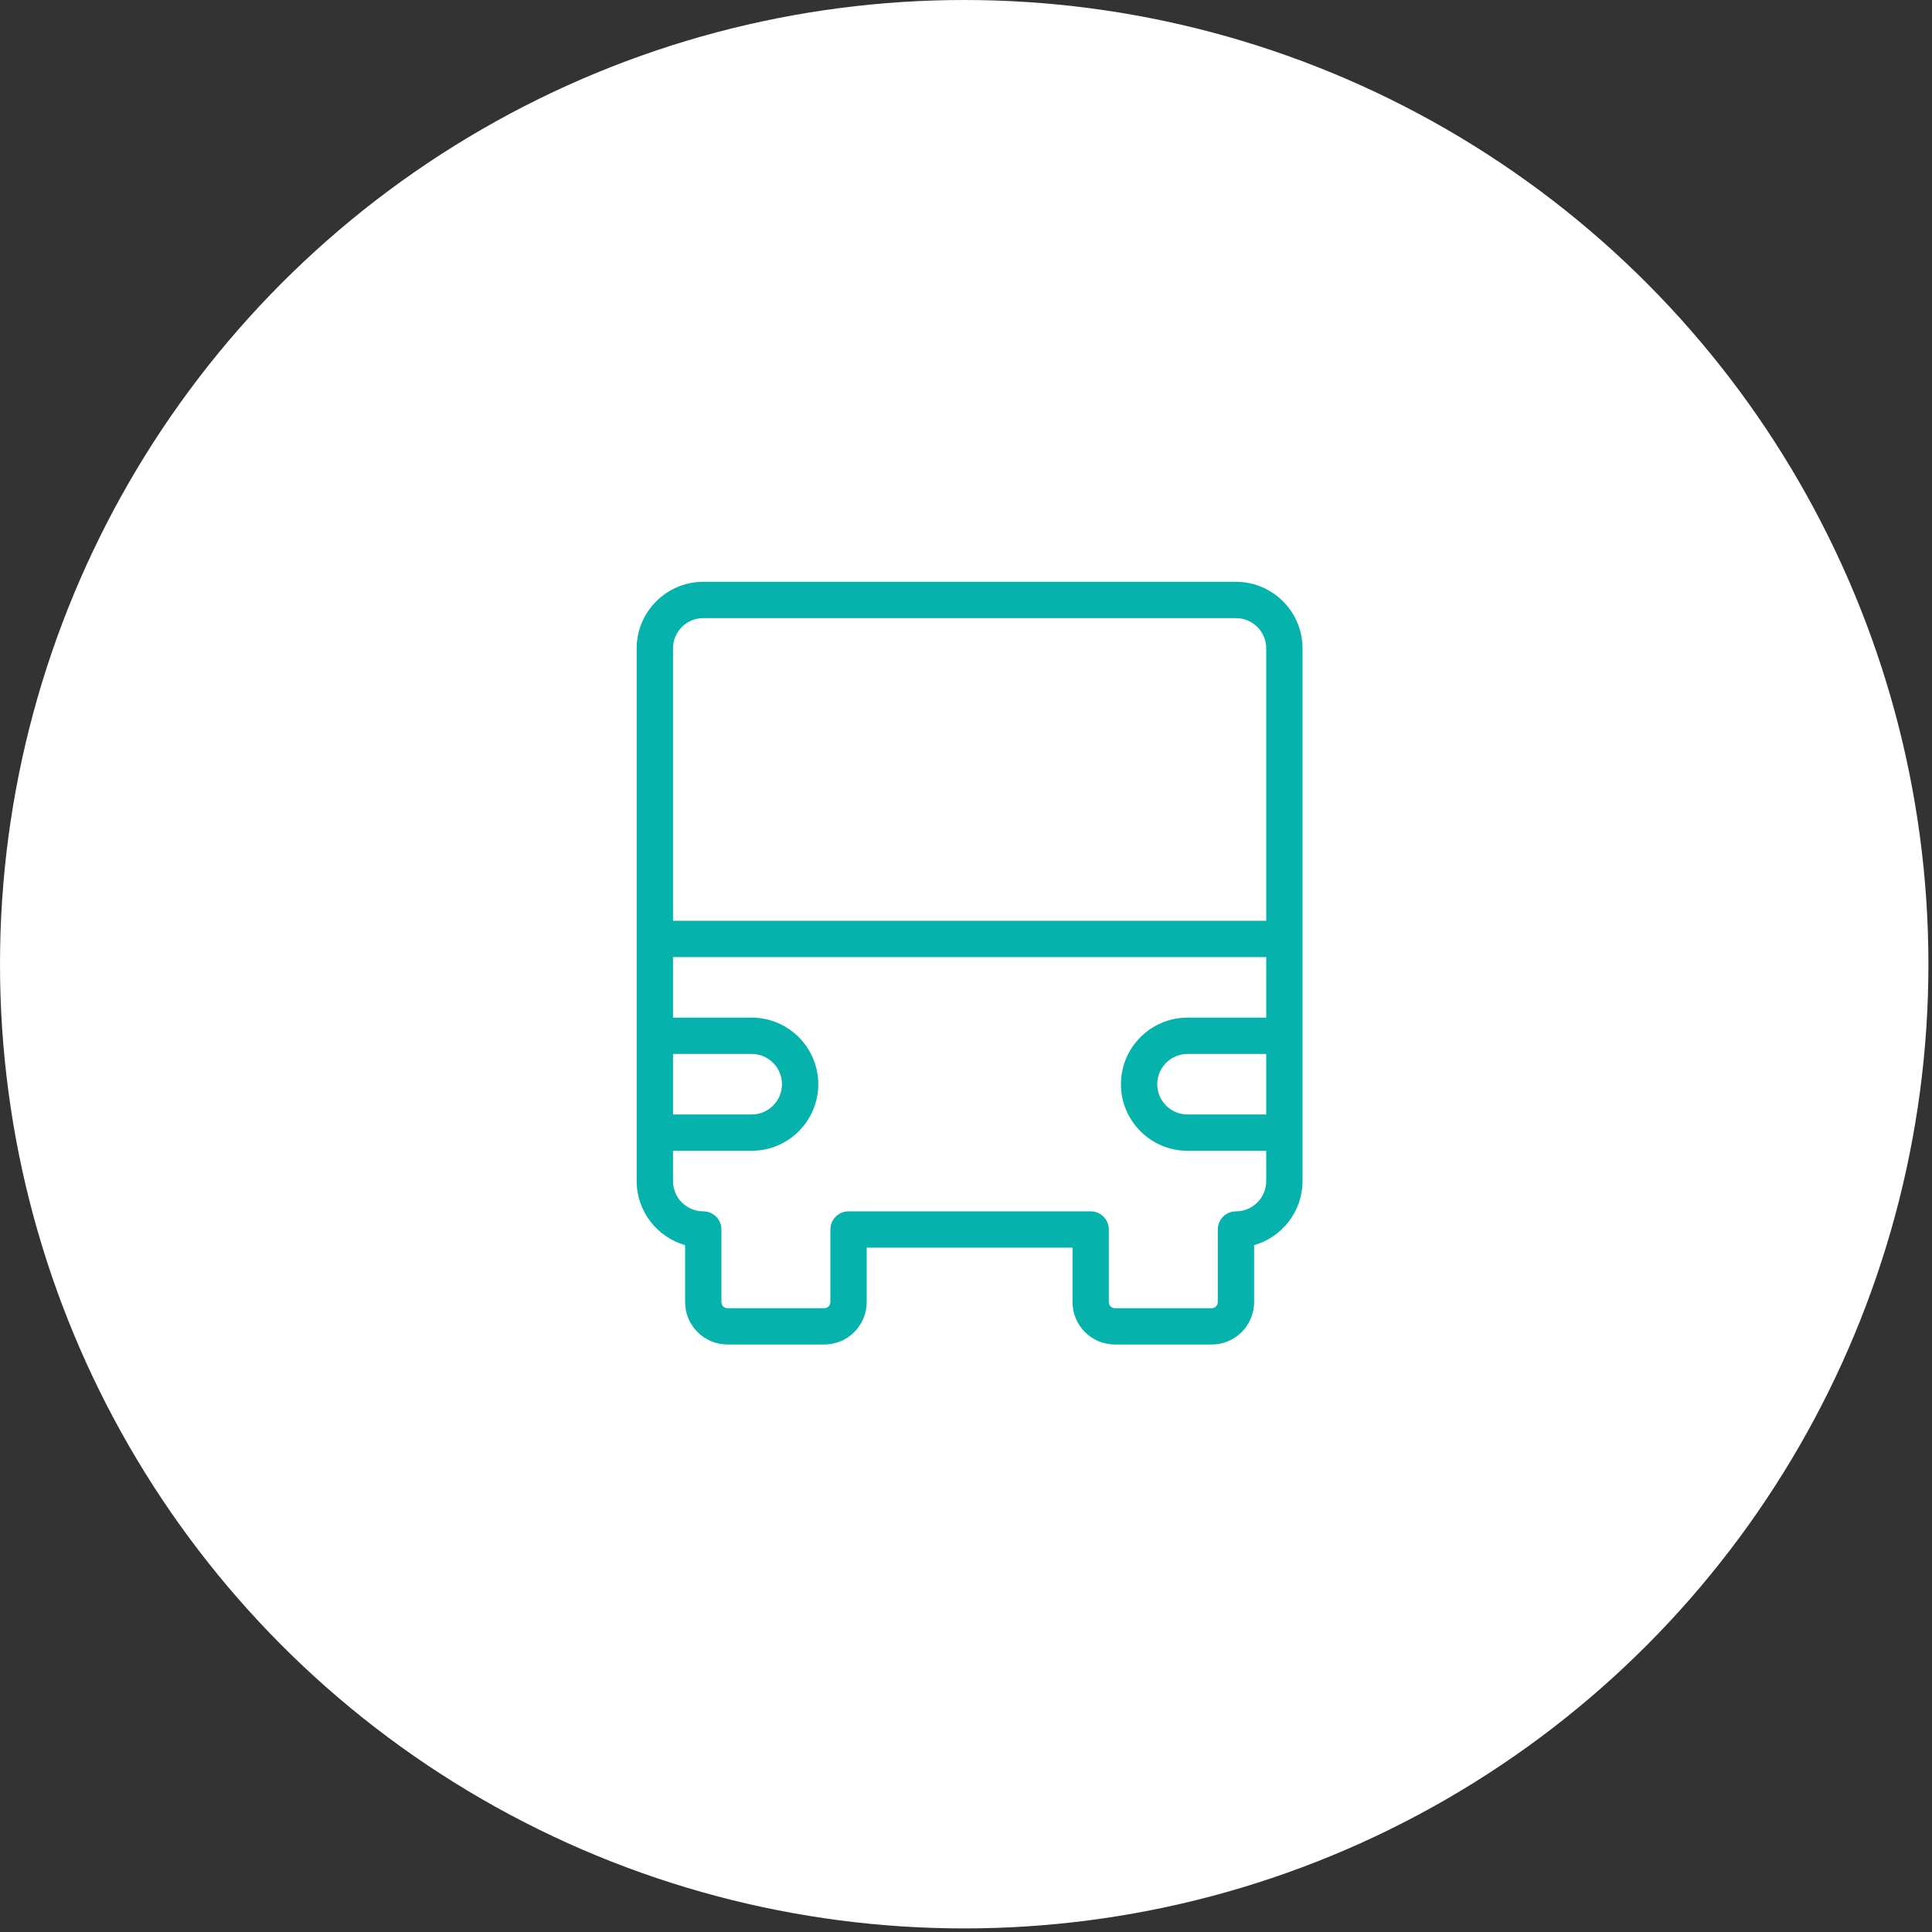
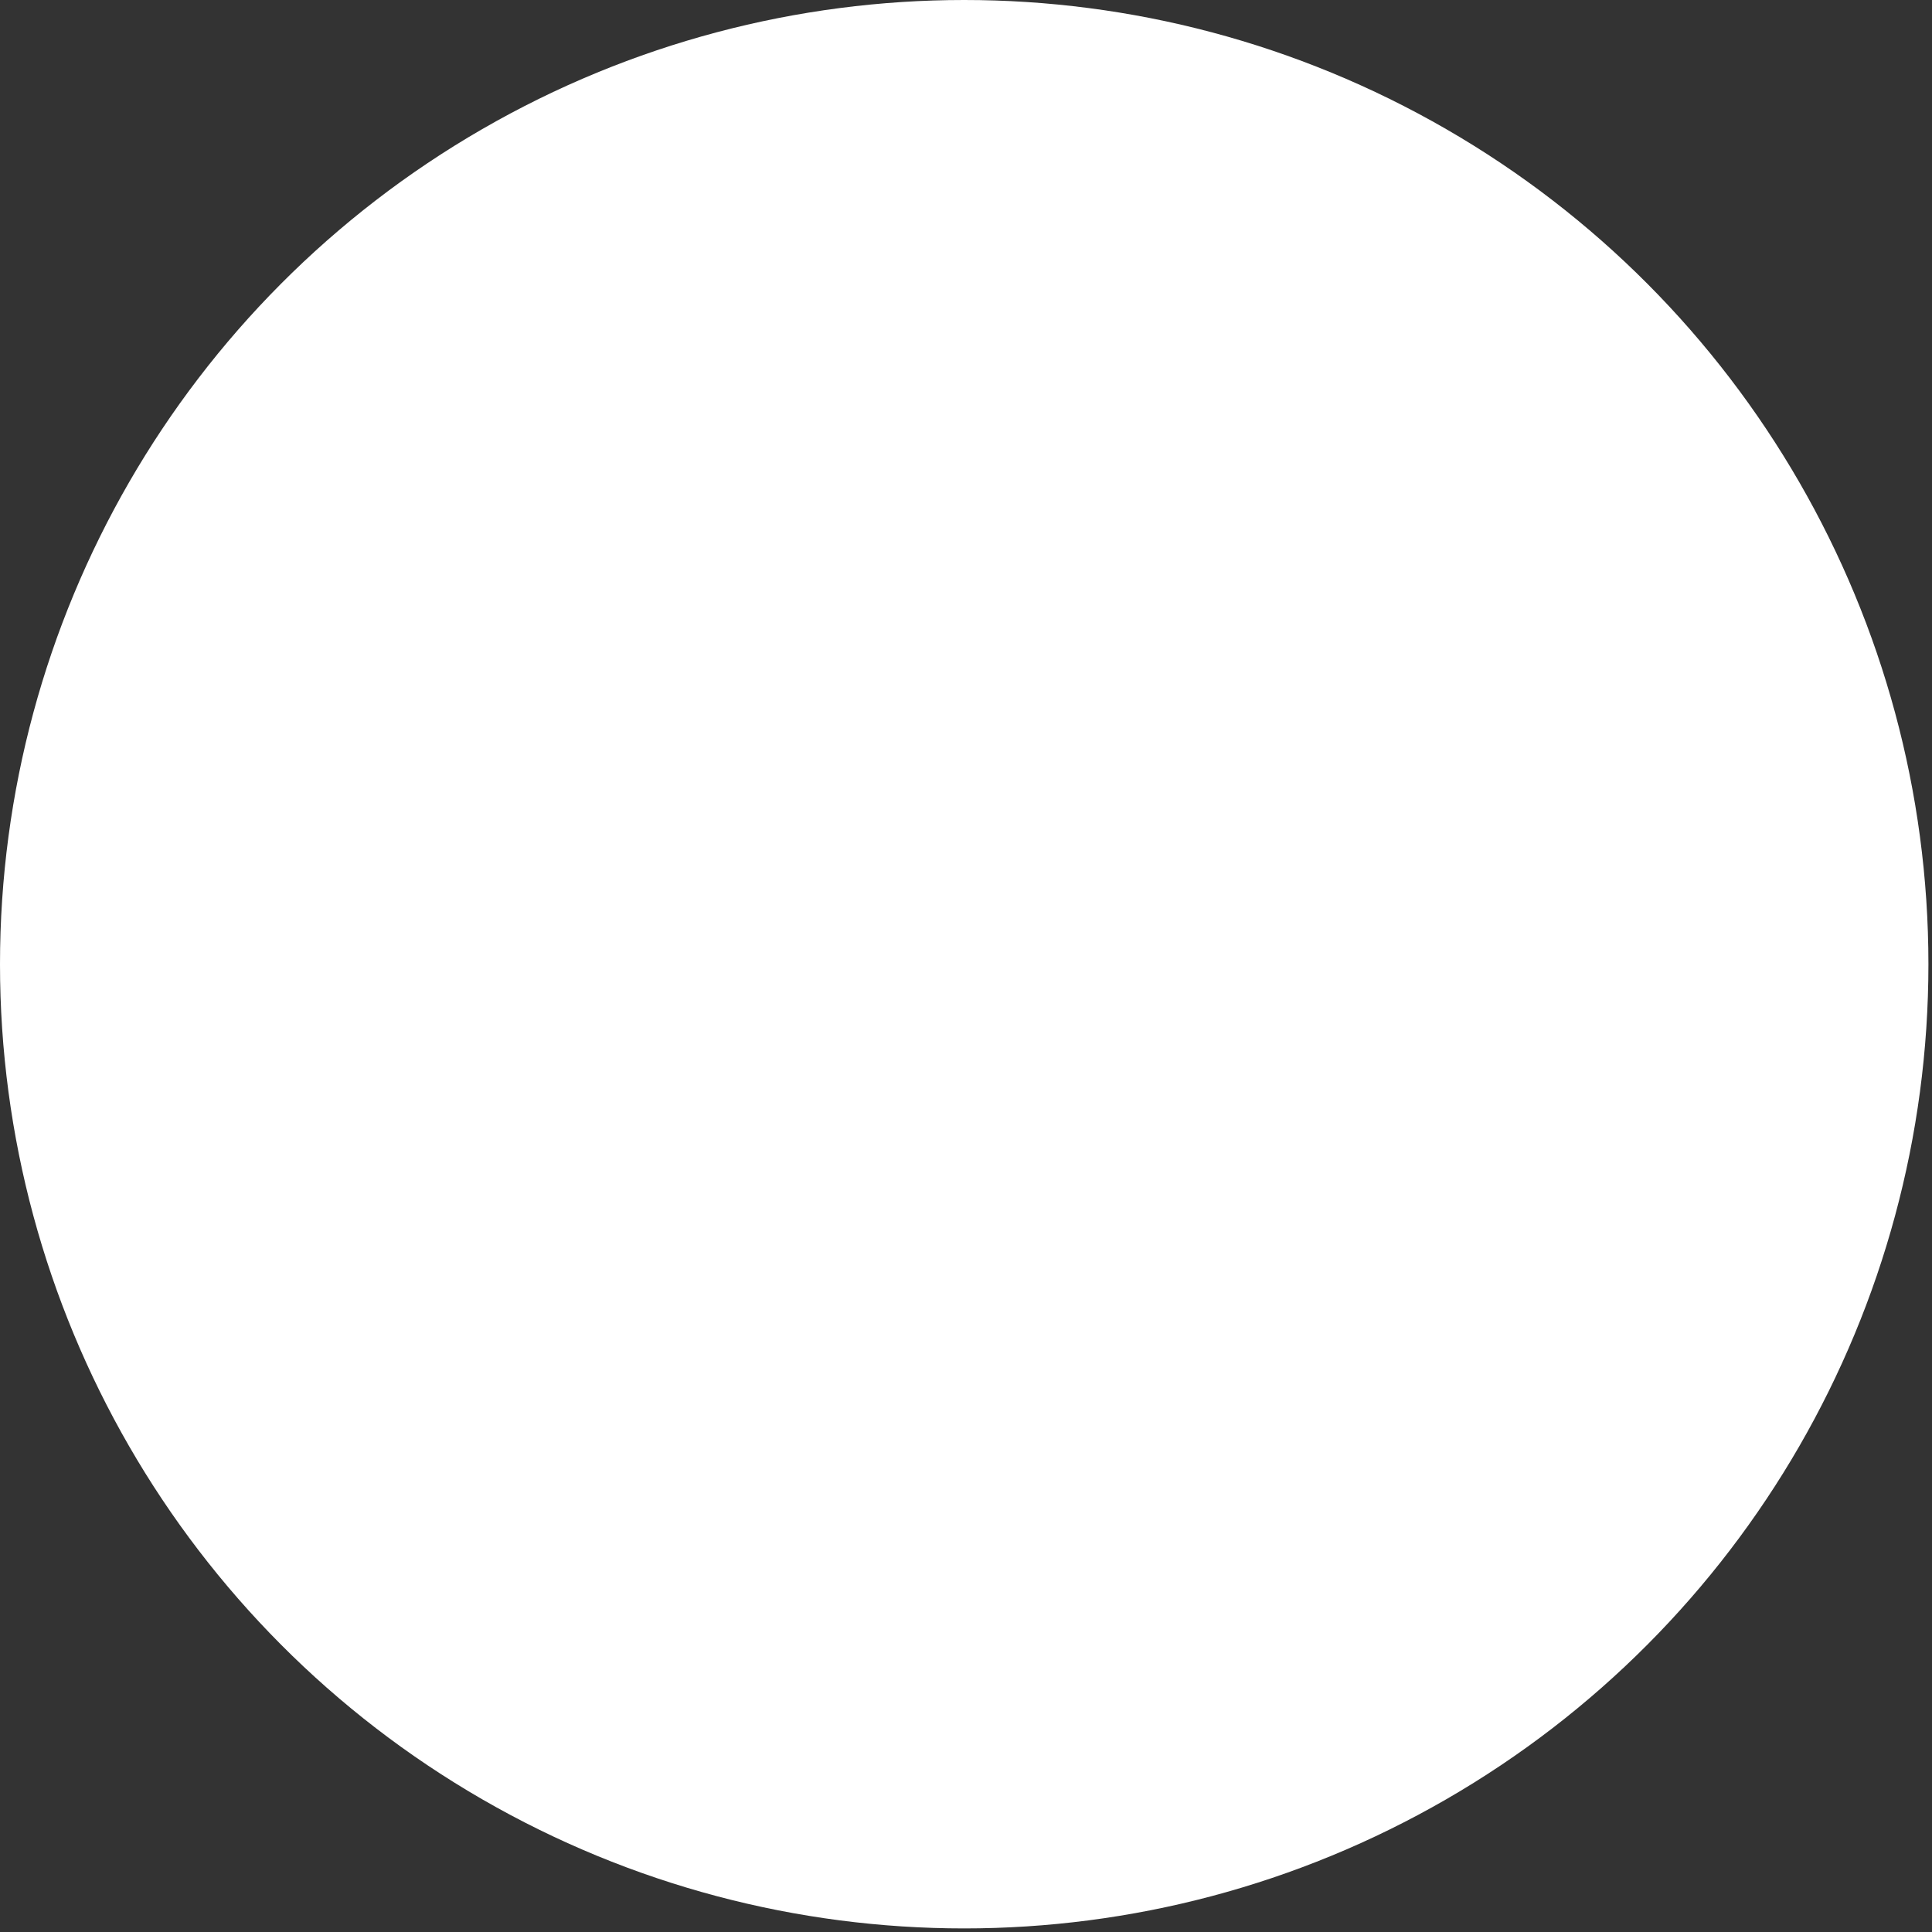
<svg xmlns="http://www.w3.org/2000/svg" width="176" height="176" viewBox="0 0 176 176" fill="none">
  <rect x="0" y="0" width="176" height="176" fill="#333333" stroke="none" />
  <circle cx="87.837" cy="87.837" r="87.837" fill="white" />
-   <path d="M112.591 53H64.066C60.723 53 58 55.721 58 59.066V107.591C58 110.364 59.87 112.705 62.411 113.429V118.62C62.411 120.748 64.143 122.48 66.271 122.48H75.094C77.222 122.48 78.954 120.748 78.954 118.62V113.657H97.703V118.62C97.703 120.748 99.435 122.48 101.563 122.48H110.386C112.514 122.48 114.246 120.748 114.246 118.62V113.429C116.787 112.705 118.657 110.364 118.657 107.591V59.066C118.657 55.721 115.934 53 112.591 53ZM115.349 101.526H108.18C106.659 101.526 105.423 100.289 105.423 98.769C105.423 97.248 106.659 96.011 108.18 96.011H115.349V101.526ZM64.066 56.309H112.591C114.112 56.309 115.349 57.545 115.349 59.066V83.88H61.309V59.066C61.309 57.545 62.545 56.309 64.066 56.309ZM61.309 96.011H68.477C69.998 96.011 71.234 97.248 71.234 98.769C71.234 100.289 69.998 101.526 68.477 101.526H61.309V96.011ZM112.591 110.349C111.678 110.349 110.937 111.09 110.937 112.003V118.62C110.937 118.924 110.692 119.171 110.386 119.171H101.563C101.257 119.171 101.011 118.924 101.011 118.62V112.003C101.011 111.09 100.27 110.349 99.357 110.349H77.3C76.387 110.349 75.646 111.09 75.646 112.003V118.62C75.646 118.924 75.4 119.171 75.094 119.171H66.271C65.966 119.171 65.72 118.924 65.72 118.62V112.003C65.72 111.09 64.979 110.349 64.066 110.349C62.545 110.349 61.309 109.112 61.309 107.591V104.834H68.477C71.82 104.834 74.543 102.114 74.543 98.769C74.543 95.423 71.82 92.703 68.477 92.703H61.309V87.189H115.349V92.703H108.18C104.837 92.703 102.114 95.423 102.114 98.769C102.114 102.114 104.837 104.834 108.18 104.834H115.349V107.591C115.349 109.112 114.112 110.349 112.591 110.349Z" fill="#06B2AC" />
</svg>